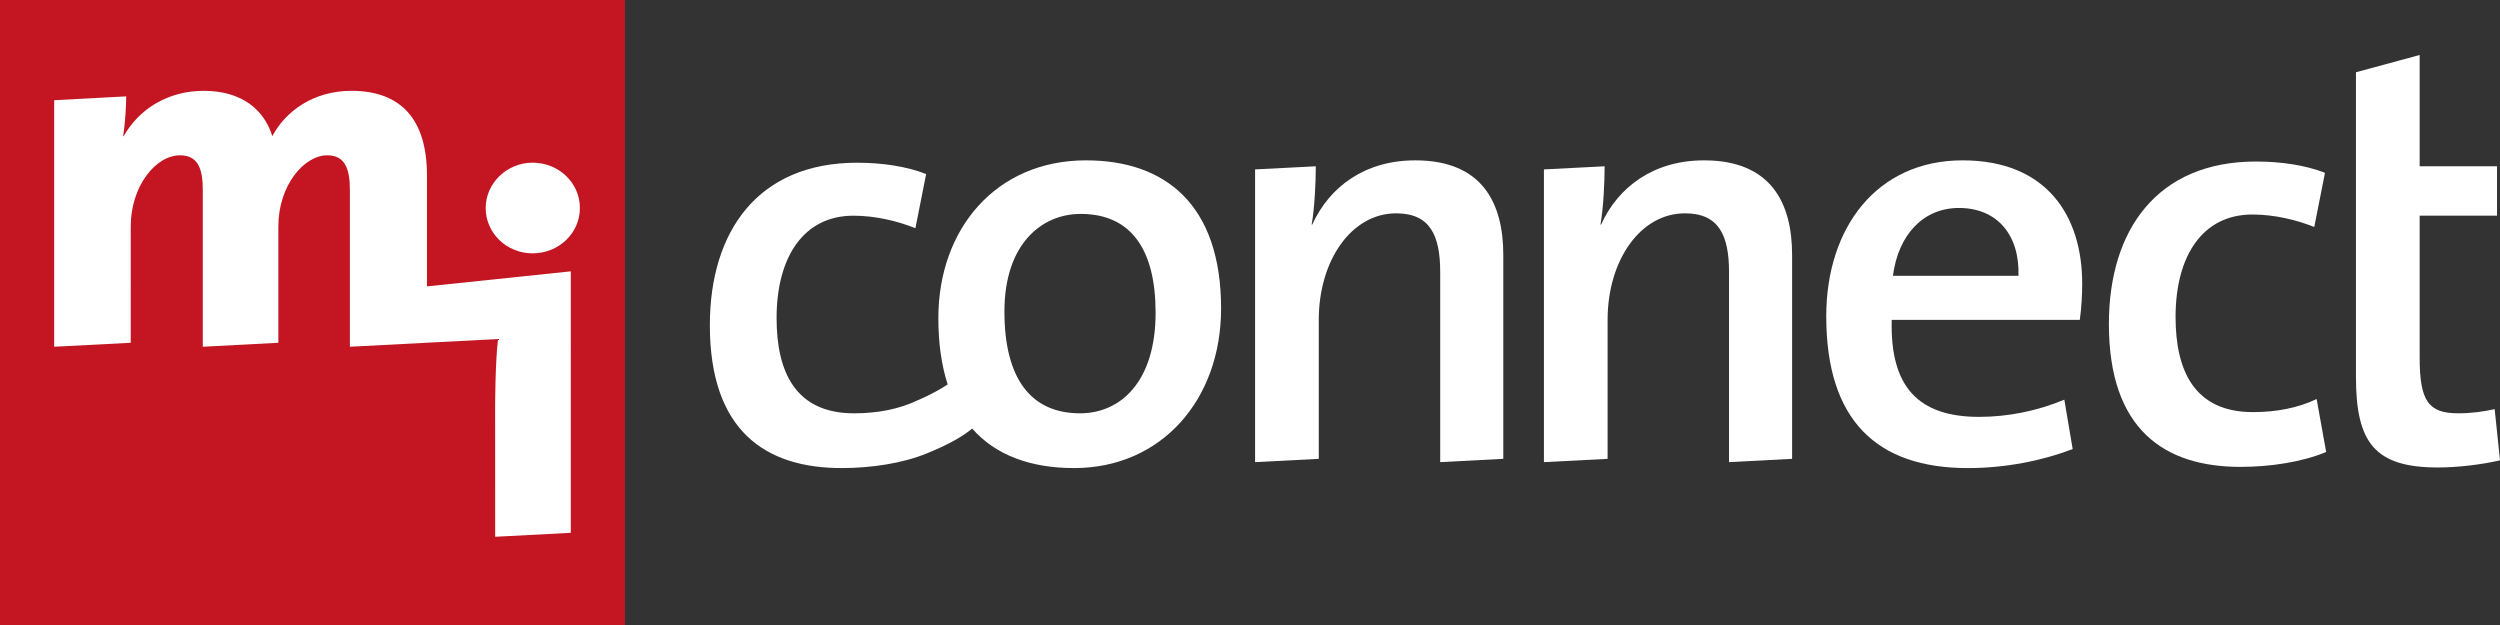
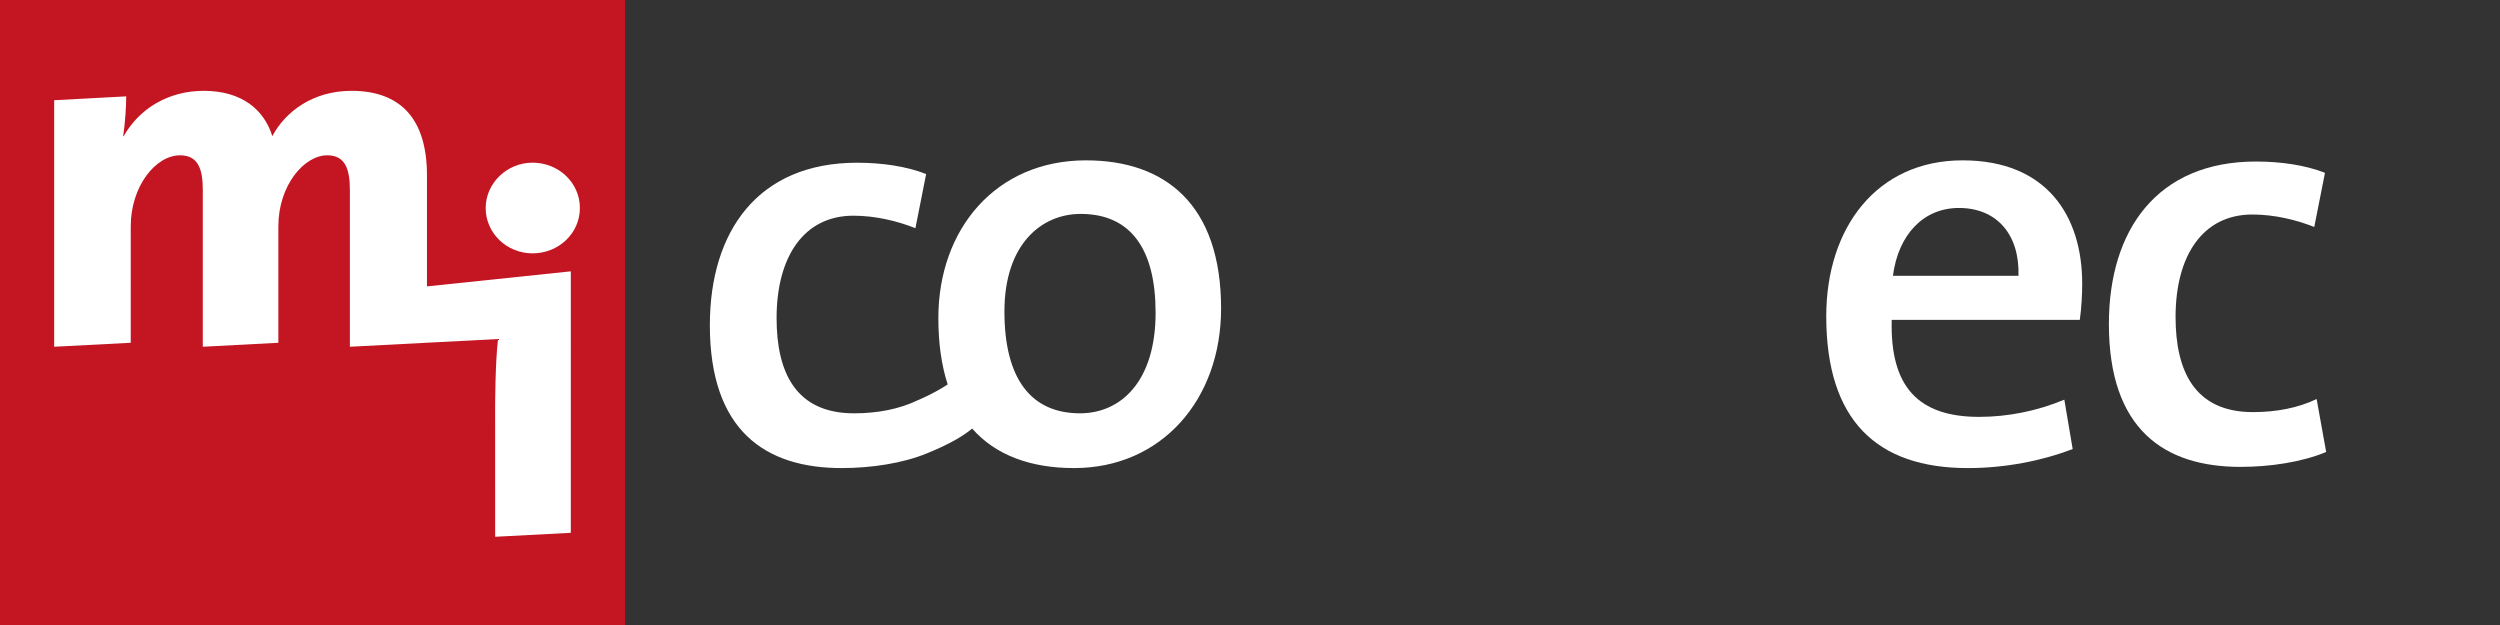
<svg xmlns="http://www.w3.org/2000/svg" version="1.1" id="Ebene_1" x="0px" y="0px" width="453.543px" height="113.386px" viewBox="0 0 453.543 113.386" enable-background="new 0 0 453.543 113.386" xml:space="preserve">
  <rect x="0" y="0" width="453.543" height="113.386" fill="#333333" stroke="none" />
  <g>
    <g>
-       <path fill="#FFFFFF" d="M261.278,83.836V49.39c0-6.696-1.836-10.689-7.992-10.689c-8.1,0-14.038,8.529-14.038,19.33v25.211    l-11.554,0.595V30.733l11.014-0.565c0,2.918-0.214,7.56-0.753,10.583h0.106c3.131-6.91,9.61-11.661,18.68-11.661    c12.204,0,15.982,7.773,15.982,17.169v36.982L261.278,83.836z" />
-       <path fill="#FFFFFF" d="M313.676,83.836V49.39c0-6.696-1.837-10.689-7.993-10.689c-8.1,0-14.037,8.529-14.037,19.33v25.211    l-11.552,0.595V30.733l11.012-0.565c0,2.918-0.215,7.56-0.756,10.583h0.108c3.13-6.91,9.609-11.661,18.68-11.661    c12.202,0,15.981,7.773,15.981,17.169v36.982L313.676,83.836z" />
-       <path fill="#FFFFFF" d="M377.312,58.03h-34.121c-0.324,12.2,4.858,17.599,15.873,17.599c5.184,0,10.583-1.078,15.44-3.129    l1.514,8.961c-5.617,2.158-12.31,3.456-19.004,3.456c-16.523,0-25.7-8.641-25.7-27.536c0-16.091,9.177-28.291,24.728-28.291    c15.334,0,21.704,10.147,21.704,22.35C377.746,53.17,377.637,55.76,377.312,58.03z M355.394,37.728    c-6.479,0-11.014,4.858-11.987,12.311h22.782C366.41,42.479,362.198,37.728,355.394,37.728z" />
+       <path fill="#FFFFFF" d="M377.312,58.03h-34.121c-0.324,12.2,4.858,17.599,15.873,17.599c5.184,0,10.583-1.078,15.44-3.129    l1.514,8.961c-5.617,2.158-12.31,3.456-19.004,3.456c-16.523,0-25.7-8.641-25.7-27.536c0-16.091,9.177-28.291,24.728-28.291    c15.334,0,21.704,10.147,21.704,22.35C377.746,53.17,377.637,55.76,377.312,58.03M355.394,37.728    c-6.479,0-11.014,4.858-11.987,12.311h22.782C366.41,42.479,362.198,37.728,355.394,37.728z" />
      <path fill="#FFFFFF" d="M406.453,84.7c-13.821,0-23.864-6.804-23.864-25.917c0-17.061,8.75-29.478,26.676-29.478    c4.534,0,8.963,0.648,12.525,2.05l-1.944,9.828c-3.24-1.297-7.236-2.267-11.23-2.267c-9.071,0-13.93,7.559-13.93,18.573    c0,9.826,3.453,17.276,14.038,17.276c4.212,0,8.206-0.754,11.553-2.377l1.729,9.612C417.58,83.836,411.852,84.7,406.453,84.7z" />
-       <path fill="#FFFFFF" d="M442.314,84.808c-11.448,0-14.902-4.426-14.902-16.413V13.109l11.555-3.133v20.192h14.037v8.963h-14.037    v25.7c0,7.993,1.622,10.15,7.018,10.15c2.377,0,4.646-0.322,6.59-0.755l0.97,9.285C450.304,84.27,445.878,84.808,442.314,84.808z" />
      <path fill="#FFFFFF" d="M197.014,29.09c-16.305,0-26.781,12.418-26.781,28.613c0,4.643,0.589,8.643,1.695,12.041    c-2.664,1.751-5.424,2.864-5.424,2.864c-3.351,1.62-7.351,2.377-11.566,2.377c-10.593,0-14.053-7.455-14.053-17.279    c0-11.016,4.864-18.574,13.944-18.574c3.999,0,7.999,0.974,11.242,2.267l1.946-9.826c-3.567-1.403-7.999-2.05-12.538-2.05    c-17.944,0-26.7,12.418-26.7,29.479c0,19.115,10.053,25.916,23.889,25.916c5.404,0,11.133-0.863,15.564-2.698    c4.333-1.755,6.753-3.307,8.114-4.457c0.004-0.007,0.008-0.014,0.012-0.019c4.309,4.888,10.688,7.174,18.494,7.174    c15.874,0,26.673-12.417,26.673-28.939C221.526,37.079,211.375,29.09,197.014,29.09z M195.933,74.981    c-8.962,0-13.713-6.371-13.713-18.466c0-12.308,6.803-17.707,13.822-17.707c9.179,0,13.605,6.479,13.605,17.924    C209.646,69.151,203.384,74.981,195.933,74.981z" />
    </g>
    <g>
      <rect fill="#C31622" width="113.386" height="113.386" />
      <g>
        <path fill="#FFFFFF" d="M77.46,31.831c0-10.326-4.844-15.353-13.709-15.353c-6.946,0-11.973,3.747-14.349,8.226     c-1.462-4.753-5.484-8.226-12.43-8.226c-6.398,0-11.698,3.199-14.532,8.226h-0.092c0.366-2.468,0.549-5.484,0.549-7.221     l-13.07,0.701v44.722l13.892-0.721V41.063c0-7.221,4.479-12.888,8.957-12.888c3.291,0,4.113,2.561,4.113,6.215v28.516     l13.709-0.721V41.063c0-7.404,4.661-12.888,8.864-12.888c3.2,0,4.113,2.378,4.113,6.307v28.424l26.88-1.401     c-0.528,4.24-0.528,12.357-0.528,12.357l0.006,23.518l13.722-0.717V49.225L77.46,51.955V31.831z" />
        <path fill="#FFFFFF" d="M96.61,45.964c4.753,0,8.591-3.656,8.591-8.226c0-4.57-3.838-8.226-8.591-8.226     c-4.662,0-8.5,3.748-8.5,8.226C88.11,42.309,91.948,45.964,96.61,45.964z" />
      </g>
    </g>
  </g>
</svg>